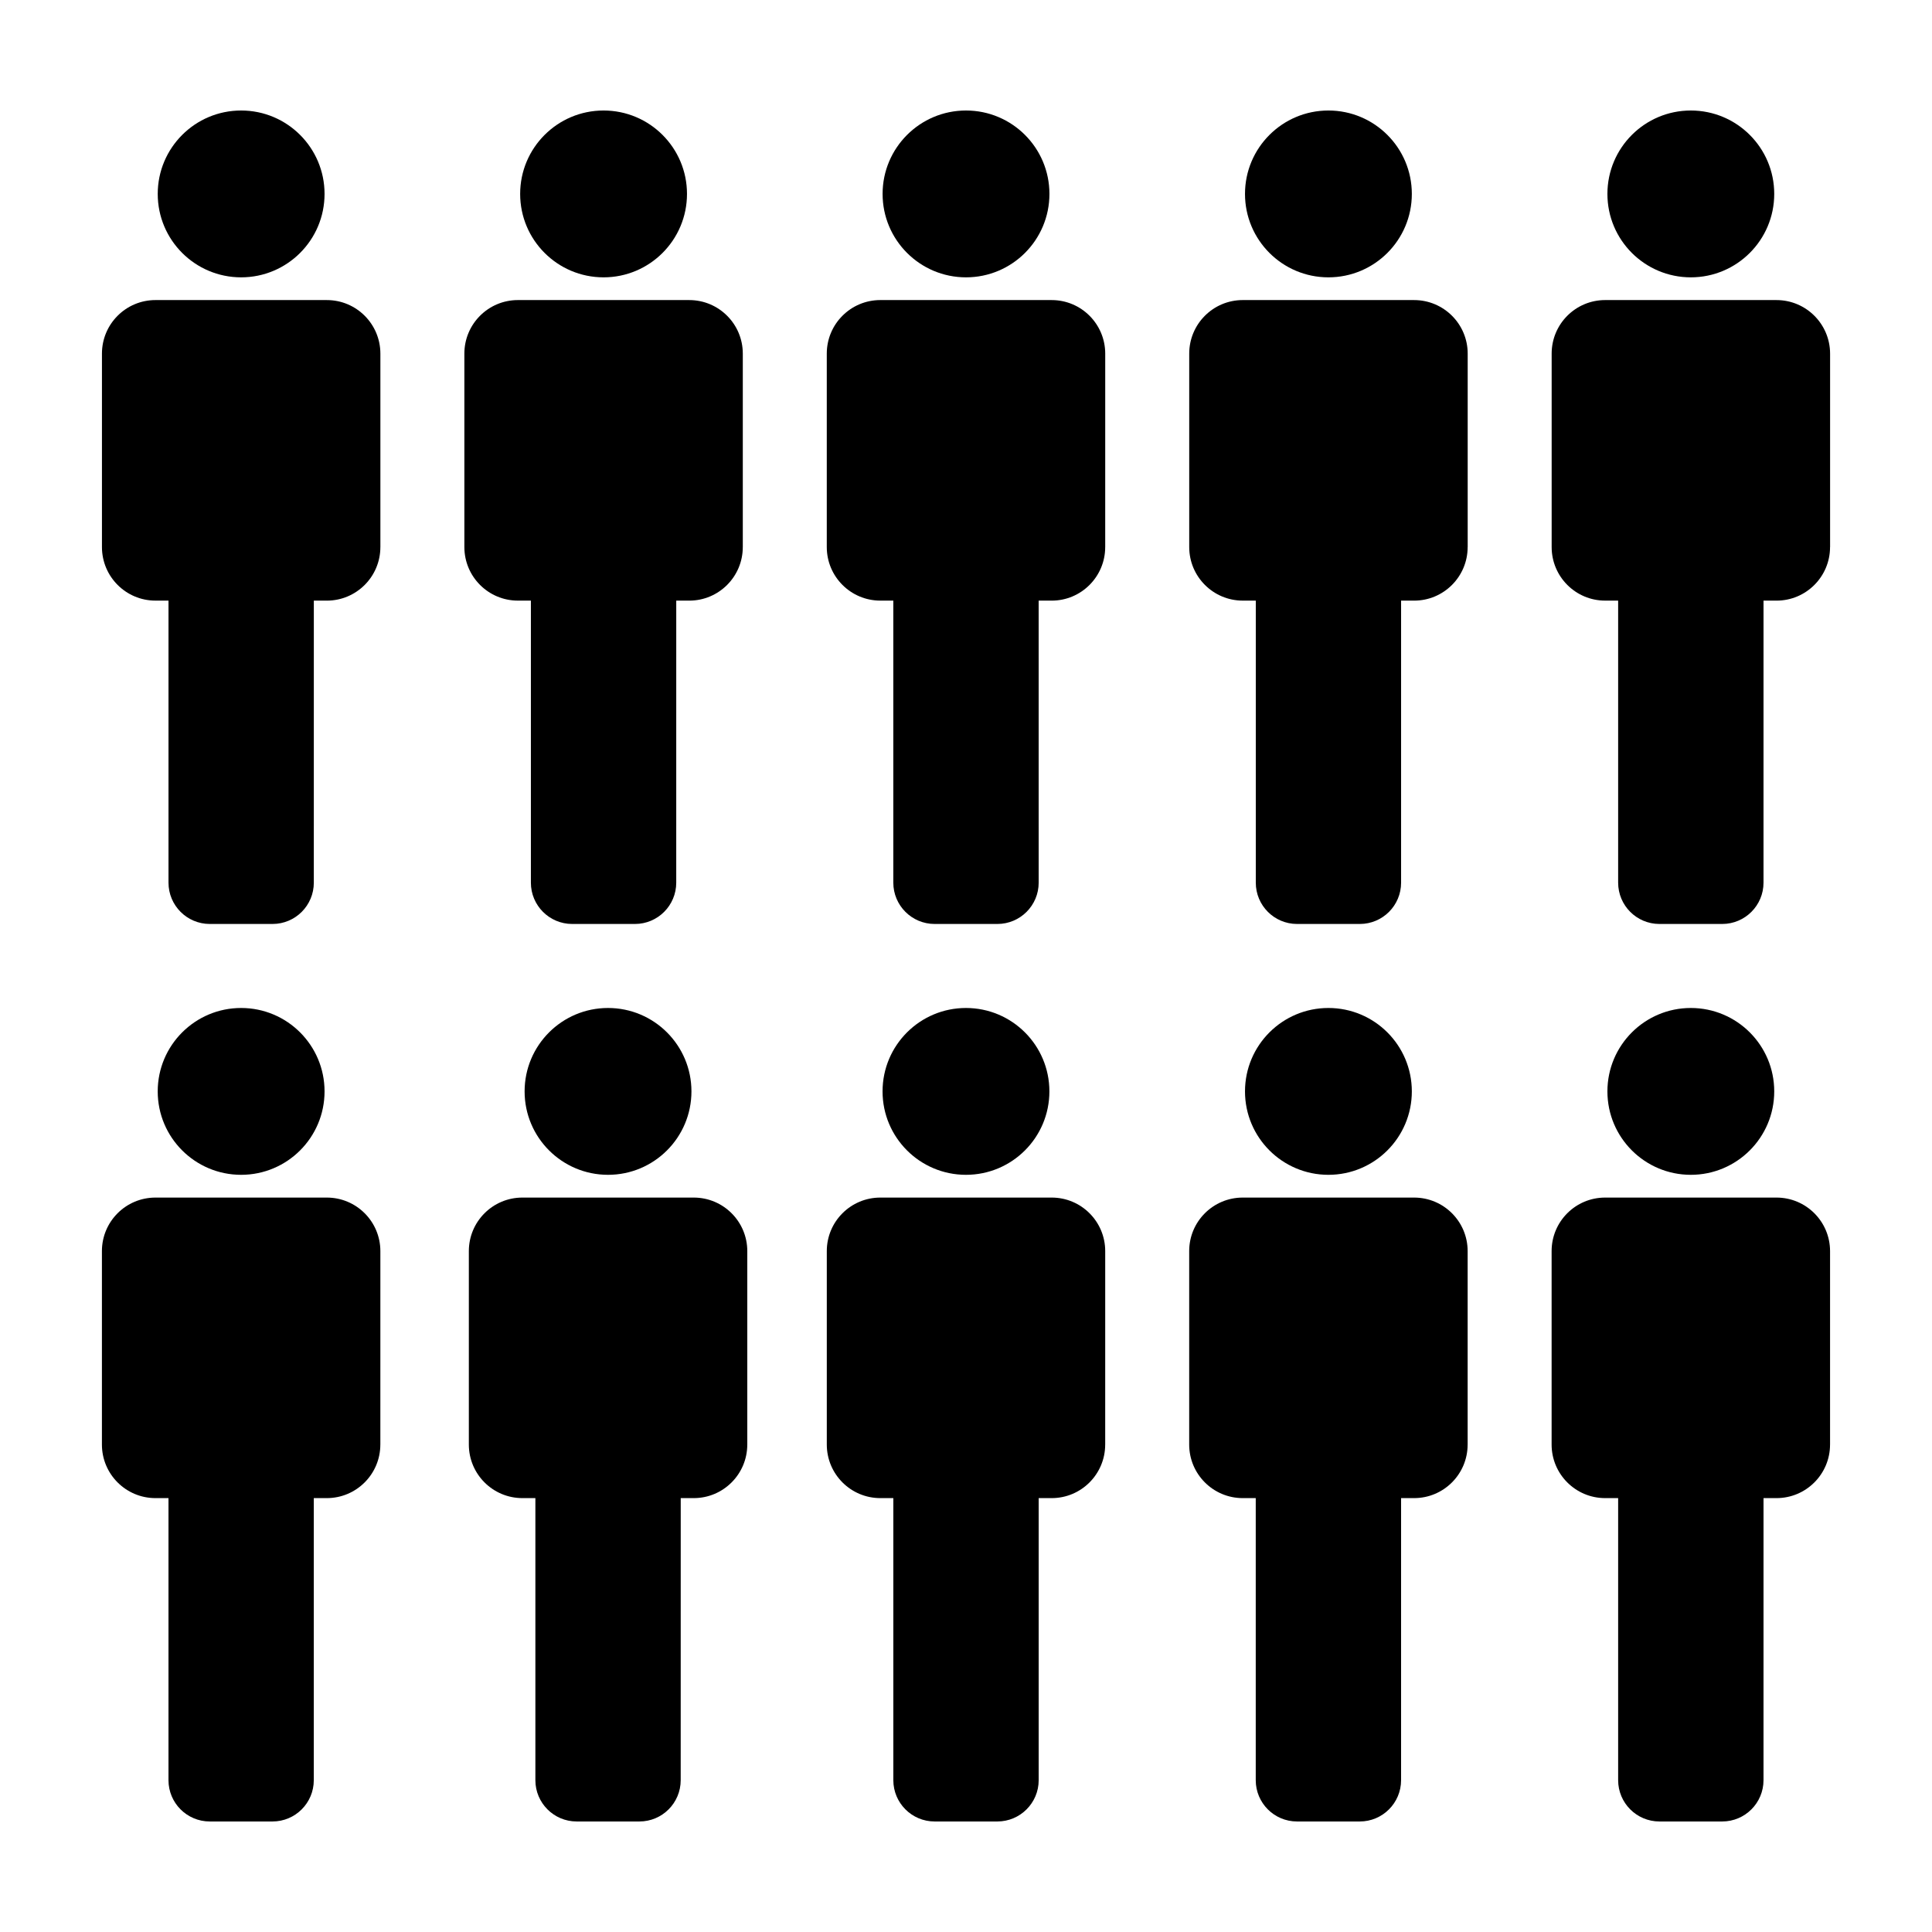
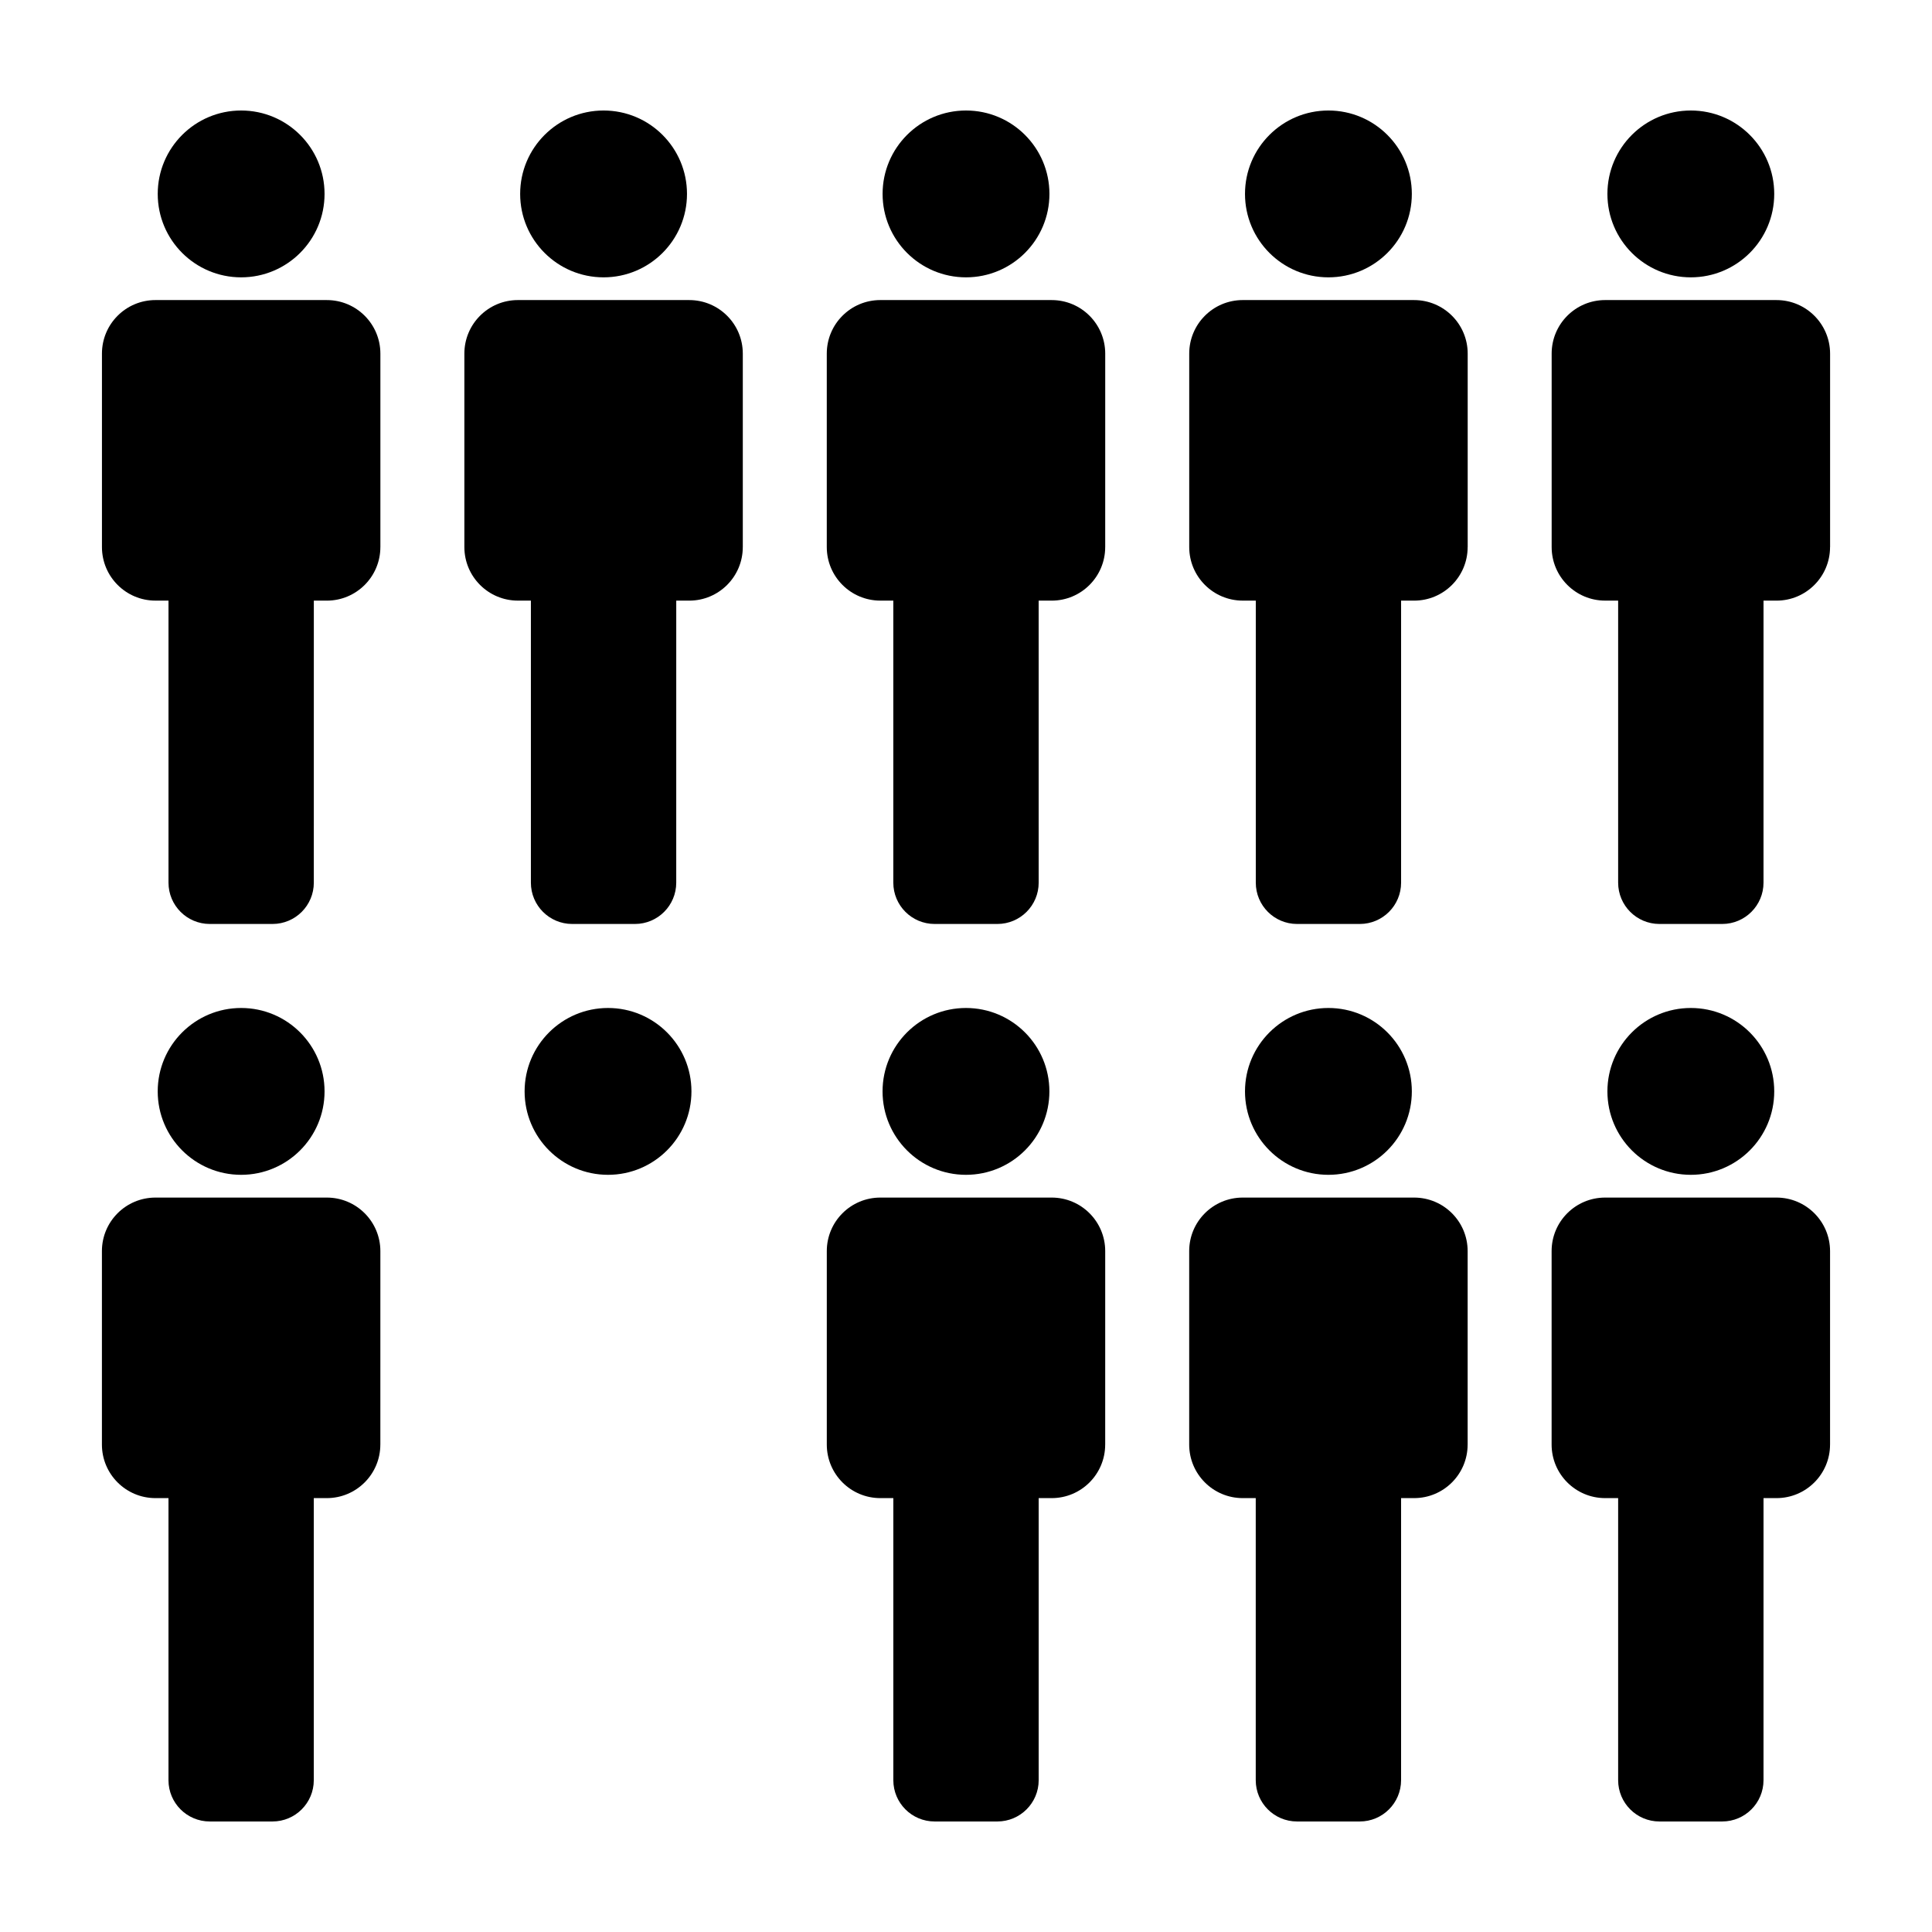
<svg xmlns="http://www.w3.org/2000/svg" fill="#000000" width="800px" height="800px" version="1.1" viewBox="144 144 512 512">
  <g>
    <path d="m230.01 195.39c0 12.211-9.895 22.109-22.105 22.109s-22.105-9.898-22.105-22.109c0-12.207 9.895-22.105 22.105-22.105s22.105 9.898 22.105 22.105" />
    <path d="m230.62 223.52h-45.414c-7.84 0-14.188 6.352-14.188 14.188v51.27c0 7.836 6.352 14.191 14.184 14.191h3.453v74.75c0 6.039 4.898 10.941 10.941 10.941h16.629c6.047 0 10.941-4.902 10.941-10.941l0.004-74.746h3.449c7.828 0 14.184-6.359 14.184-14.191h0.004v-51.273c-0.004-7.84-6.359-14.188-14.188-14.188z" />
    <path d="m326.06 195.39c0 12.211-9.898 22.109-22.105 22.109-12.211 0-22.109-9.898-22.109-22.109 0-12.207 9.898-22.105 22.109-22.105 12.207 0 22.105 9.898 22.105 22.105" />
    <path d="m326.66 223.52h-45.41c-7.84 0-14.188 6.352-14.188 14.188v51.27c0 7.836 6.352 14.191 14.184 14.191h3.445v74.75c0 6.039 4.898 10.941 10.941 10.941h16.637c6.047 0 10.941-4.902 10.941-10.941l0.004-74.746h3.445c7.836 0 14.188-6.359 14.188-14.191h0.004v-51.273c0-7.84-6.359-14.188-14.191-14.188z" />
    <path d="m422.11 195.39c0 12.211-9.898 22.109-22.105 22.109-12.211 0-22.109-9.898-22.109-22.109 0-12.207 9.898-22.105 22.109-22.105 12.207 0 22.105 9.898 22.105 22.105" />
    <path d="m422.71 223.52h-45.414c-7.84 0-14.191 6.352-14.191 14.188v51.27c0 7.836 6.359 14.191 14.188 14.191h3.445v74.75c0 6.039 4.902 10.941 10.949 10.941h16.625c6.051 0 10.949-4.902 10.949-10.941l-0.004-74.746h3.449c7.836 0 14.184-6.359 14.184-14.191h0.004l0.004-51.273c-0.008-7.84-6.356-14.188-14.188-14.188z" />
    <path d="m518.15 195.39c0 12.211-9.898 22.109-22.109 22.109-12.207 0-22.105-9.898-22.105-22.109 0-12.207 9.898-22.105 22.105-22.105 12.211 0 22.109 9.898 22.109 22.105" />
    <path d="m518.75 223.52h-45.402c-7.844 0-14.191 6.352-14.191 14.188v51.27c0 7.836 6.359 14.191 14.184 14.191h3.457v74.75c0 6.039 4.891 10.941 10.941 10.941h16.625c6.047 0 10.941-4.902 10.941-10.941v-74.746h3.449c7.84 0 14.188-6.359 14.188-14.191h0.012v-51.273c0-7.84-6.363-14.188-14.203-14.188z" />
    <path d="m614.19 195.39c0 12.211-9.895 22.109-22.105 22.109-12.211 0-22.105-9.898-22.105-22.109 0-12.207 9.895-22.105 22.105-22.105 12.211 0 22.105 9.898 22.105 22.105" />
    <path d="m614.79 223.52h-45.402c-7.84 0-14.184 6.352-14.184 14.188v51.27c0 7.836 6.348 14.191 14.176 14.191h3.445v74.75c0 6.039 4.902 10.941 10.941 10.941h16.641c6.039 0 10.941-4.902 10.941-10.941l0.004-74.746h3.445c7.836 0 14.184-6.359 14.184-14.191h0.012v-51.273c-0.012-7.84-6.371-14.188-14.203-14.188z" />
    <path d="m230.01 433.23c0 12.211-9.898 22.109-22.105 22.109-12.211 0-22.109-9.898-22.109-22.109s9.898-22.105 22.109-22.105c12.207 0 22.105 9.895 22.105 22.105" />
    <path d="m230.61 461.37h-45.41c-7.84 0-14.191 6.348-14.191 14.184v51.27c0 7.84 6.359 14.191 14.188 14.191h3.453v74.754c0 6.043 4.891 10.941 10.938 10.941h16.629c6.047 0 10.941-4.902 10.941-10.941v-74.754h3.449c7.836 0 14.188-6.359 14.188-14.191h0.004l0.004-51.27c-0.004-7.84-6.359-14.184-14.191-14.184z" />
    <path d="m327.24 433.23c0 12.211-9.898 22.109-22.105 22.109-12.211 0-22.109-9.898-22.109-22.109s9.898-22.105 22.109-22.105c12.207 0 22.105 9.895 22.105 22.105" />
-     <path d="m327.85 461.37h-45.41c-7.84 0-14.191 6.348-14.191 14.184v51.27c0 7.84 6.359 14.191 14.188 14.191h3.445v74.754c0 6.039 4.898 10.941 10.941 10.941h16.629c6.047 0 10.941-4.902 10.941-10.941l0.008-74.754h3.449c7.836 0 14.188-6.359 14.188-14.191h0.004v-51.27c-0.004-7.84-6.363-14.184-14.191-14.184z" />
    <path d="m422.1 433.23c0 12.211-9.898 22.109-22.109 22.109-12.207 0-22.105-9.898-22.105-22.109s9.898-22.105 22.105-22.105c12.211 0 22.109 9.895 22.109 22.105" />
    <path d="m422.71 461.37h-45.41c-7.844 0-14.191 6.348-14.191 14.184v51.27c0 7.84 6.352 14.191 14.188 14.191h3.445v74.754c0 6.039 4.898 10.941 10.941 10.941h16.629c6.039 0 10.949-4.902 10.949-10.941v-74.754h3.449c7.836 0 14.176-6.359 14.176-14.191h0.004l0.004-51.27c-0.004-7.84-6.356-14.184-14.184-14.184z" />
    <path d="m518.15 433.23c0 12.211-9.898 22.109-22.109 22.109-12.207 0-22.105-9.898-22.105-22.109s9.898-22.105 22.105-22.105c12.211 0 22.109 9.895 22.109 22.105" />
    <path d="m518.75 461.37h-45.414c-7.84 0-14.188 6.348-14.188 14.184v51.27c0 7.84 6.359 14.191 14.188 14.191h3.449v74.754c0 6.039 4.891 10.941 10.938 10.941h16.637c6.039 0 10.941-4.902 10.941-10.941l0.004-74.754h3.449c7.84 0 14.184-6.359 14.184-14.191h0.004v-51.27c0-7.84-6.356-14.184-14.191-14.184z" />
    <path d="m614.19 433.23c0 12.211-9.895 22.109-22.105 22.109-12.211 0-22.105-9.898-22.105-22.109s9.895-22.105 22.105-22.105c12.211 0 22.105 9.895 22.105 22.105" />
    <path d="m614.79 461.37h-45.41c-7.844 0-14.188 6.348-14.188 14.184v51.27c0 7.84 6.359 14.191 14.188 14.191h3.445v74.754c0 6.039 4.902 10.941 10.941 10.941h16.641c6.039 0 10.941-4.902 10.941-10.941l0.004-74.754h3.441c7.84 0 14.188-6.359 14.188-14.191h0.004v-51.27c-0.008-7.84-6.367-14.184-14.195-14.184z" />
  </g>
</svg>